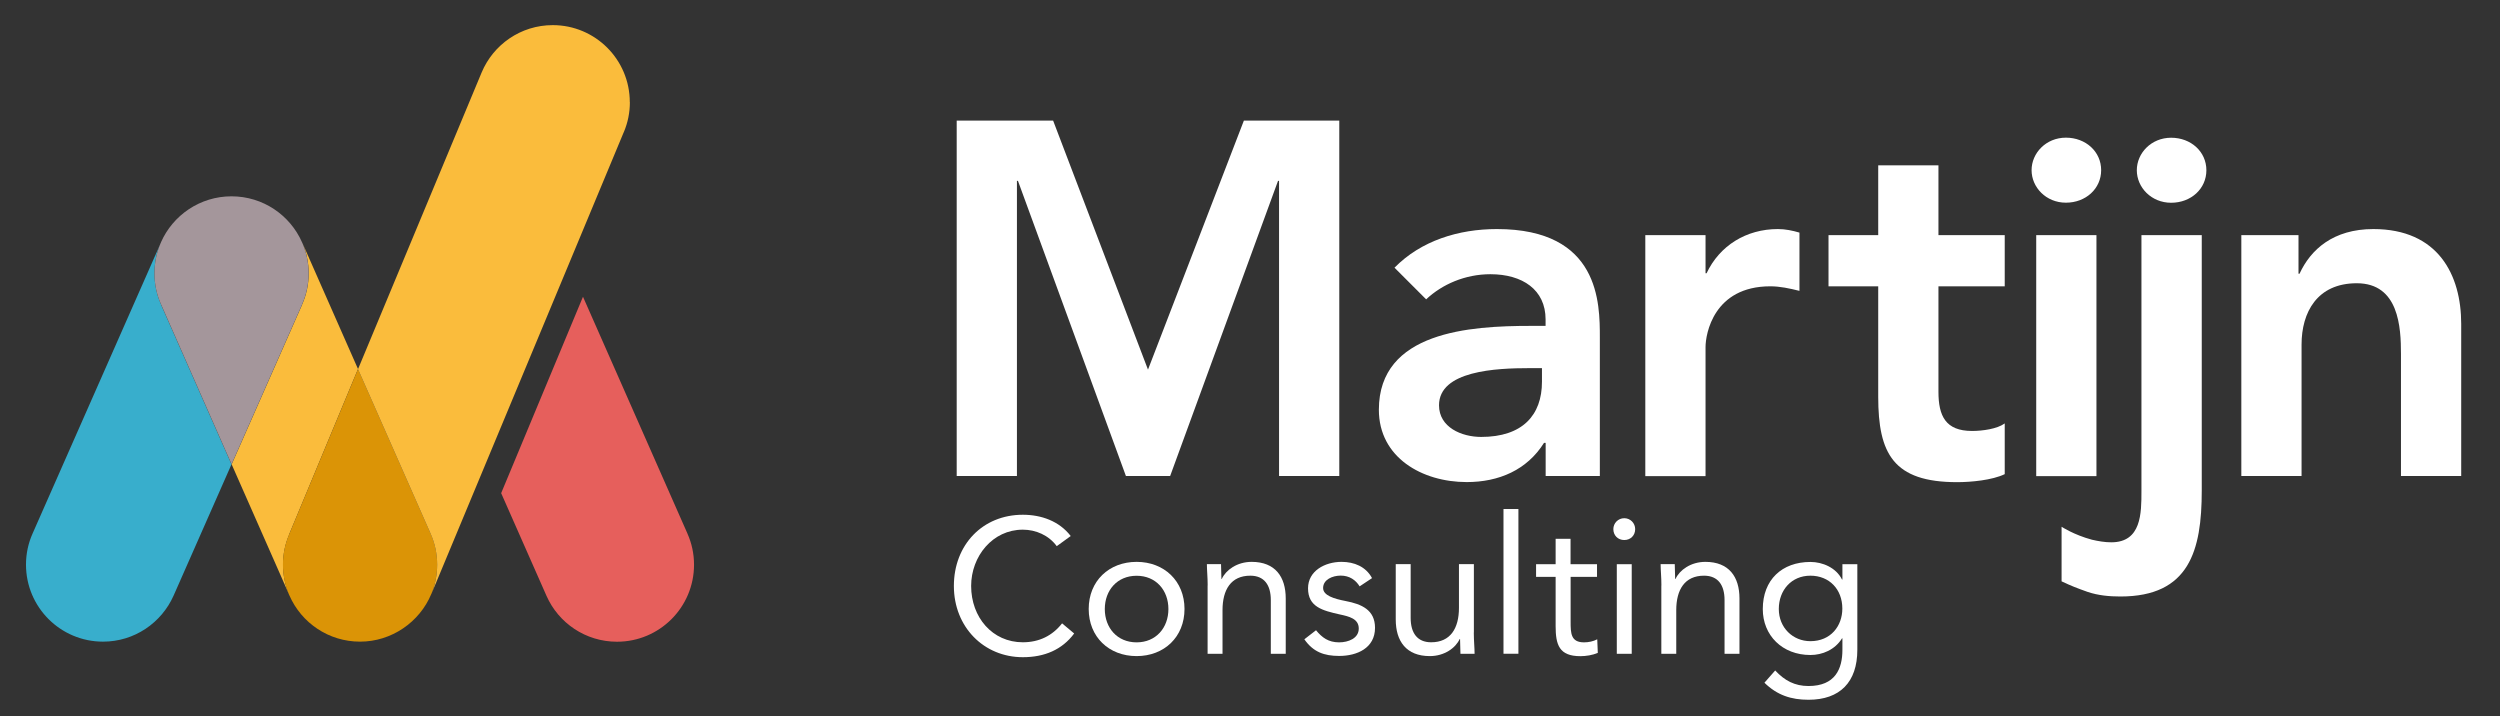
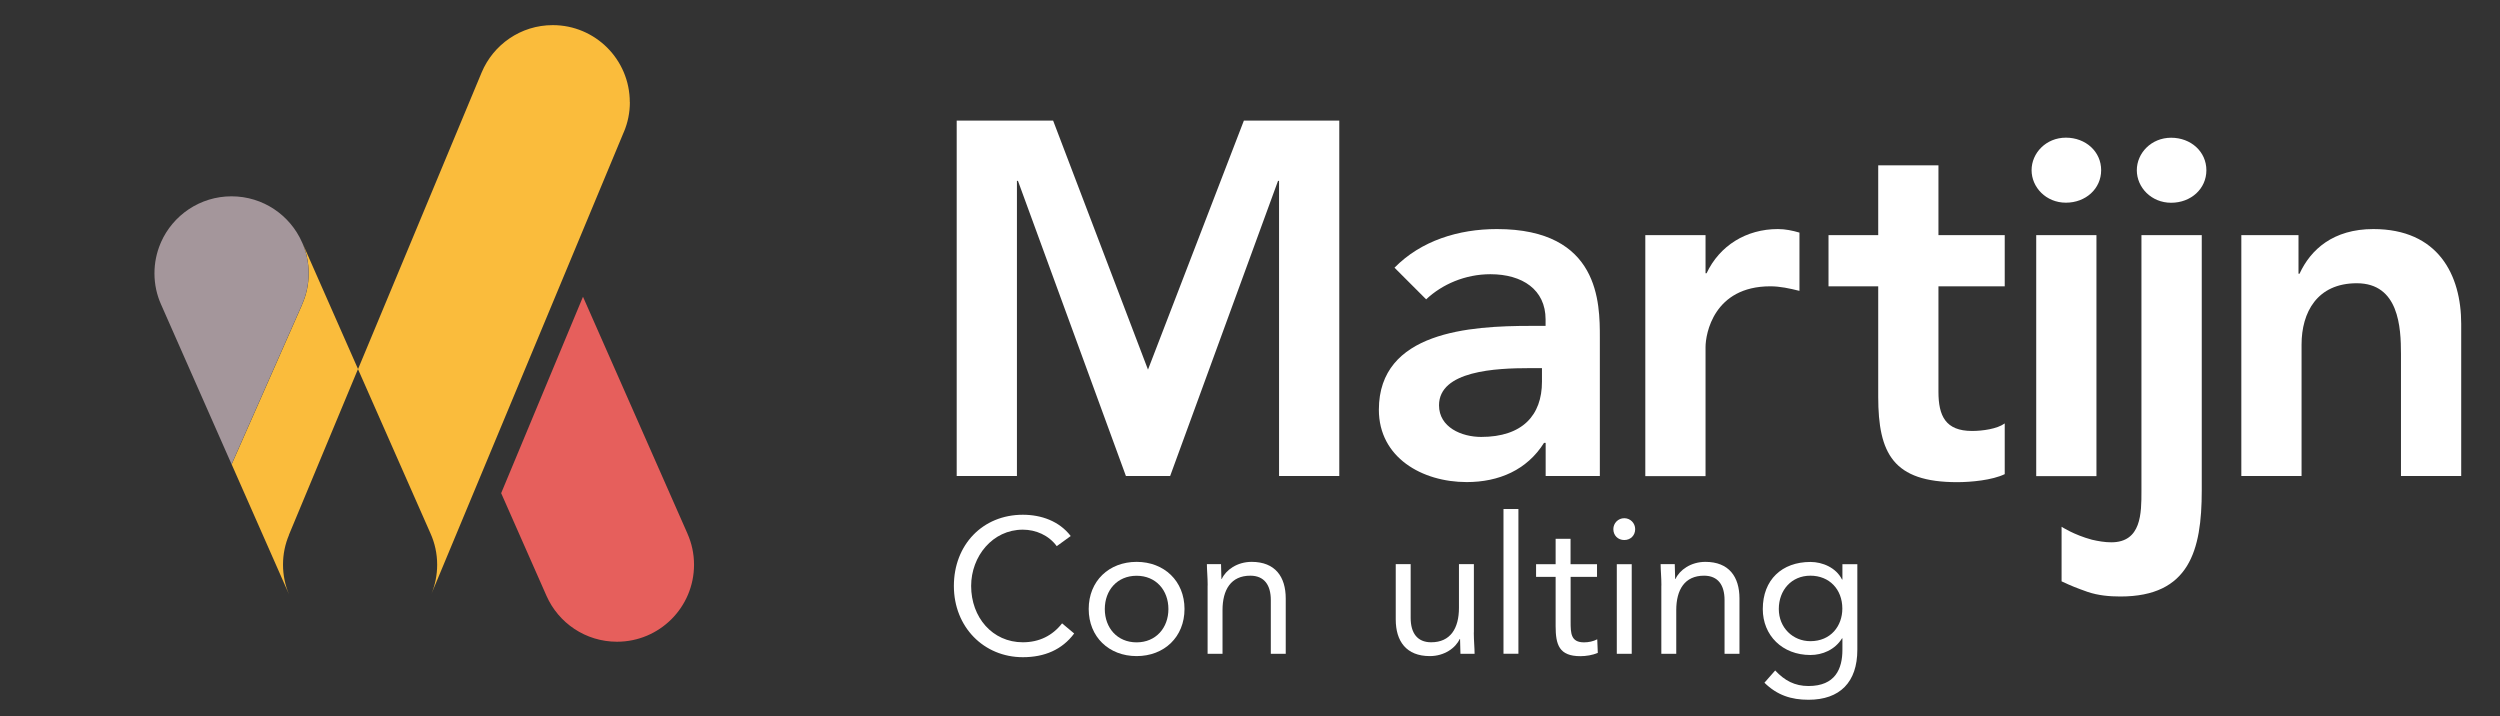
<svg xmlns="http://www.w3.org/2000/svg" id="Layer_1" data-name="Layer 1" viewBox="0 0 318.36 91.24">
  <rect x="0" y="0" width="318.36" height="91.24" fill="#333333" stroke="none" />
  <defs>
    <style>
      .cls-1 {
        fill: #38aecc;
      }

      .cls-1, .cls-2, .cls-3, .cls-4, .cls-5, .cls-6 {
        stroke-width: 0px;
      }

      .cls-2 {
        fill: #e65f5c;
      }

      .cls-3 {
        fill: #ffffff;
      }

      .cls-4 {
        fill: #db9406;
      }

      .cls-5 {
        fill: #a4969b;
      }

      .cls-6 {
        fill: #fabc3c;
      }
    </style>
  </defs>
  <g>
    <g>
      <path class="cls-3" d="M121.84,15.36h12.27l12.08,31.71,12.21-31.71h12.15v45.26h-7.67V23.03h-.13l-13.74,37.59h-5.63l-13.75-37.59h-.13v37.59h-7.67V15.36Z" />
      <path class="cls-3" d="M196.81,56.4h-.19c-2.17,3.45-5.75,4.99-9.84,4.99-5.69,0-11.19-3.13-11.19-9.21,0-9.97,11.64-10.68,19.31-10.68h1.92v-.83c0-3.77-2.94-5.75-7.03-5.75-3.2,0-6.14,1.28-8.18,3.2l-4.03-4.03c3.39-3.45,8.18-4.92,13.04-4.92,13.11,0,13.11,9.46,13.11,13.81v17.64h-6.9v-4.22ZM196.36,46.88h-1.6c-4.22,0-11.51.32-11.51,4.73,0,2.81,2.88,4.03,5.37,4.03,5.24,0,7.74-2.75,7.74-7.03v-1.73Z" />
      <path class="cls-3" d="M209.52,29.94h7.67v4.86h.13c1.66-3.52,5.05-5.63,9.08-5.63.96,0,1.85.19,2.75.45v7.42c-1.28-.32-2.49-.58-3.71-.58-7.22,0-8.25,6.07-8.25,7.74v16.43h-7.67v-30.69Z" />
      <path class="cls-3" d="M232.85,36.46v-6.52h6.33v-8.89h7.67v8.89h8.44v6.52h-8.44v13.43c0,3.07.9,4.99,4.28,4.99,1.34,0,3.2-.26,4.16-.96v6.46c-1.6.77-4.28,1.02-6.07,1.02-8.12,0-10.04-3.64-10.04-10.87v-14.07h-6.33Z" />
      <path class="cls-3" d="M263.08,17.53c2.53,0,4.49,1.78,4.49,4.14s-1.96,4.14-4.49,4.14-4.37-1.96-4.37-4.14,1.84-4.14,4.37-4.14ZM259.3,29.94h7.67v30.69h-7.67v-30.69Z" />
      <g>
        <path class="cls-3" d="M276.48,25.82c2.53,0,4.49-1.78,4.49-4.14s-1.96-4.14-4.49-4.14-4.37,1.96-4.37,4.14,1.84,4.14,4.37,4.14Z" />
        <path class="cls-3" d="M272.7,29.94v32.6c0,2.81,0,6.52-3.84,6.52-.82,0-1.64-.14-2.46-.33-2.31-.62-3.87-1.65-3.87-1.65v6.95c1.3.61,1.9.84,3.33,1.35,1.34.45,2.75.58,4.16.58,8.76,0,10.36-5.82,10.36-13.49V29.94h-7.67Z" />
      </g>
      <path class="cls-3" d="M285.41,29.94h7.29v4.92h.13c1.41-3.07,4.28-5.69,9.4-5.69,8.25,0,11.19,5.82,11.19,12.08v19.37h-7.67v-15.54c0-3.39-.26-9.01-5.63-9.01-5.05,0-7.03,3.71-7.03,7.8v16.75h-7.67v-30.69Z" />
    </g>
    <g>
      <path class="cls-3" d="M134.57,69.55c-1.02-1.39-2.66-2.1-4.32-2.1-3.85,0-6.58,3.39-6.58,7.17,0,4,2.71,7.17,6.58,7.17,2.1,0,3.78-.85,5-2.41l1.54,1.29c-1.54,2.07-3.78,3.02-6.54,3.02-4.95,0-8.78-3.83-8.78-9.07s3.66-9.07,8.78-9.07c2.34,0,4.63.8,6.1,2.71l-1.78,1.29Z" />
      <path class="cls-3" d="M144.74,71.55c3.51,0,6.1,2.44,6.1,6s-2.58,6-6.1,6-6.1-2.44-6.1-6,2.58-6,6.1-6ZM144.74,81.8c2.46,0,4.05-1.85,4.05-4.24s-1.58-4.24-4.05-4.24-4.05,1.85-4.05,4.24,1.58,4.24,4.05,4.24Z" />
      <path class="cls-3" d="M153.79,74.55c0-1.05-.1-1.95-.1-2.71h1.8c0,.61.05,1.24.05,1.88h.05c.51-1.12,1.93-2.17,3.8-2.17,3,0,4.34,1.9,4.34,4.66v7.05h-1.9v-6.85c0-1.9-.83-3.1-2.61-3.1-2.46,0-3.54,1.78-3.54,4.39v5.56h-1.9v-8.71Z" />
-       <path class="cls-3" d="M167.59,80.26c.76.93,1.58,1.54,2.93,1.54,1.19,0,2.51-.51,2.51-1.76s-1.22-1.54-2.44-1.8c-2.17-.49-4.02-.95-4.02-3.32,0-2.22,2.15-3.37,4.27-3.37,1.61,0,3.1.61,3.88,2.07l-1.58,1.05c-.49-.8-1.29-1.37-2.41-1.37-1.05,0-2.24.51-2.24,1.58,0,.95,1.37,1.37,2.88,1.66,2.02.39,3.73,1.12,3.73,3.41,0,2.58-2.29,3.58-4.56,3.58-1.93,0-3.32-.51-4.44-2.12l1.51-1.17Z" />
      <path class="cls-3" d="M187.68,80.55c0,1.05.1,1.95.1,2.71h-1.8c0-.61-.05-1.24-.05-1.88h-.05c-.51,1.12-1.93,2.17-3.8,2.17-3,0-4.34-1.9-4.34-4.66v-7.05h1.9v6.85c0,1.9.83,3.1,2.61,3.1,2.46,0,3.54-1.78,3.54-4.39v-5.56h1.9v8.7Z" />
      <path class="cls-3" d="M191.46,64.82h1.9v18.43h-1.9v-18.43Z" />
      <path class="cls-3" d="M203.38,73.46h-3.37v5.71c0,1.46.02,2.63,1.71,2.63.56,0,1.17-.12,1.68-.39l.07,1.73c-.66.29-1.51.42-2.22.42-2.71,0-3.15-1.46-3.15-3.83v-6.27h-2.49v-1.61h2.49v-3.24h1.9v3.24h3.37v1.61Z" />
      <path class="cls-3" d="M206.84,65.99c.78,0,1.39.63,1.39,1.39,0,.8-.58,1.39-1.39,1.39s-1.39-.59-1.39-1.39c0-.76.61-1.39,1.39-1.39ZM205.89,71.85h1.9v11.41h-1.9v-11.41Z" />
      <path class="cls-3" d="M211.57,74.55c0-1.05-.1-1.95-.1-2.71h1.8c0,.61.05,1.24.05,1.88h.05c.51-1.12,1.93-2.17,3.8-2.17,3,0,4.34,1.9,4.34,4.66v7.05h-1.9v-6.85c0-1.9-.83-3.1-2.61-3.1-2.46,0-3.54,1.78-3.54,4.39v5.56h-1.9v-8.71Z" />
      <path class="cls-3" d="M236.52,82.75c0,4.12-2.22,6.36-6.22,6.36-2.22,0-4-.59-5.61-2.17l1.37-1.56c1.2,1.29,2.49,1.98,4.24,1.98,3.41,0,4.32-2.19,4.32-4.61v-1.46h-.05c-.9,1.46-2.51,2.12-4.02,2.12-3.58,0-6.07-2.49-6.07-5.85,0-3.73,2.44-6,6.07-6,1.54,0,3.27.73,4.02,2.24h.05v-1.95h1.9v10.9ZM230.54,81.65c2.61,0,4.07-1.95,4.07-4.15,0-2.46-1.66-4.19-4.07-4.19s-4.02,1.85-4.02,4.24,1.8,4.1,4.02,4.1Z" />
    </g>
  </g>
  <g>
-     <path class="cls-1" d="M20.51,38.78h0c-.54-1.21-.84-2.55-.84-3.96s.27-2.63.76-3.79L4.15,67.94h0c-.54,1.21-.84,2.55-.84,3.96,0,5.42,4.39,9.81,9.81,9.81,4.01,0,7.45-2.41,8.98-5.85h0s.08-.18.08-.18l7.3-16.55-8.98-20.35Z" />
    <path class="cls-6" d="M36.79,68.12h0s.05-.12.05-.12l8.75-21.01-7.04-15.96c.49,1.16.76,2.44.76,3.79,0,1.41-.3,2.75-.84,3.96h0s0,.02,0,.02l-8.97,20.33,7.3,16.55c-.49-1.16-.76-2.44-.76-3.78s.27-2.61.76-3.77Z" />
    <path class="cls-5" d="M39.3,34.82c0-1.34-.27-2.62-.76-3.79-.02-.06-.05-.12-.08-.18-1.52-3.45-4.97-5.85-8.98-5.85s-7.46,2.41-8.98,5.85h0s0,.02,0,.02l-.07.15c-.49,1.17-.76,2.45-.76,3.79,0,1.41.3,2.75.84,3.96h0l8.98,20.35,8.97-20.33v-.02s0,0,0,0c.54-1.21.84-2.55.84-3.96Z" />
-     <path class="cls-4" d="M54.83,67.94h0s-9.24-20.94-9.24-20.94l-8.8,21.12h0c-.49,1.16-.76,2.44-.76,3.78s.27,2.62.76,3.78c.03.06.06.12.08.18,1.52,3.45,4.97,5.85,8.98,5.85s7.58-2.49,9.06-6.04c0-.02.02-.04.03-.06.47-1.15.73-2.4.73-3.72,0-1.41-.3-2.75-.84-3.96Z" />
    <path class="cls-2" d="M87.54,67.94l-13.3-30.15-10.42,25.01,5.69,12.89.08.18h0c1.52,3.45,4.97,5.85,8.98,5.85,5.42,0,9.81-4.39,9.81-9.81,0-1.41-.3-2.75-.84-3.96Z" />
    <path class="cls-6" d="M80.2,13.01c0-5.42-4.39-9.81-9.81-9.81-4.08,0-7.58,2.49-9.06,6.04h0s-.03.07-.03.07l-15.71,37.7,9.24,20.94h0c.54,1.21.84,2.55.84,3.96,0,1.32-.26,2.57-.73,3.72l7.06-16.95,10.42-25.01,6.98-16.76.05-.11h0c.49-1.16.76-2.44.76-3.78Z" />
  </g>
</svg>